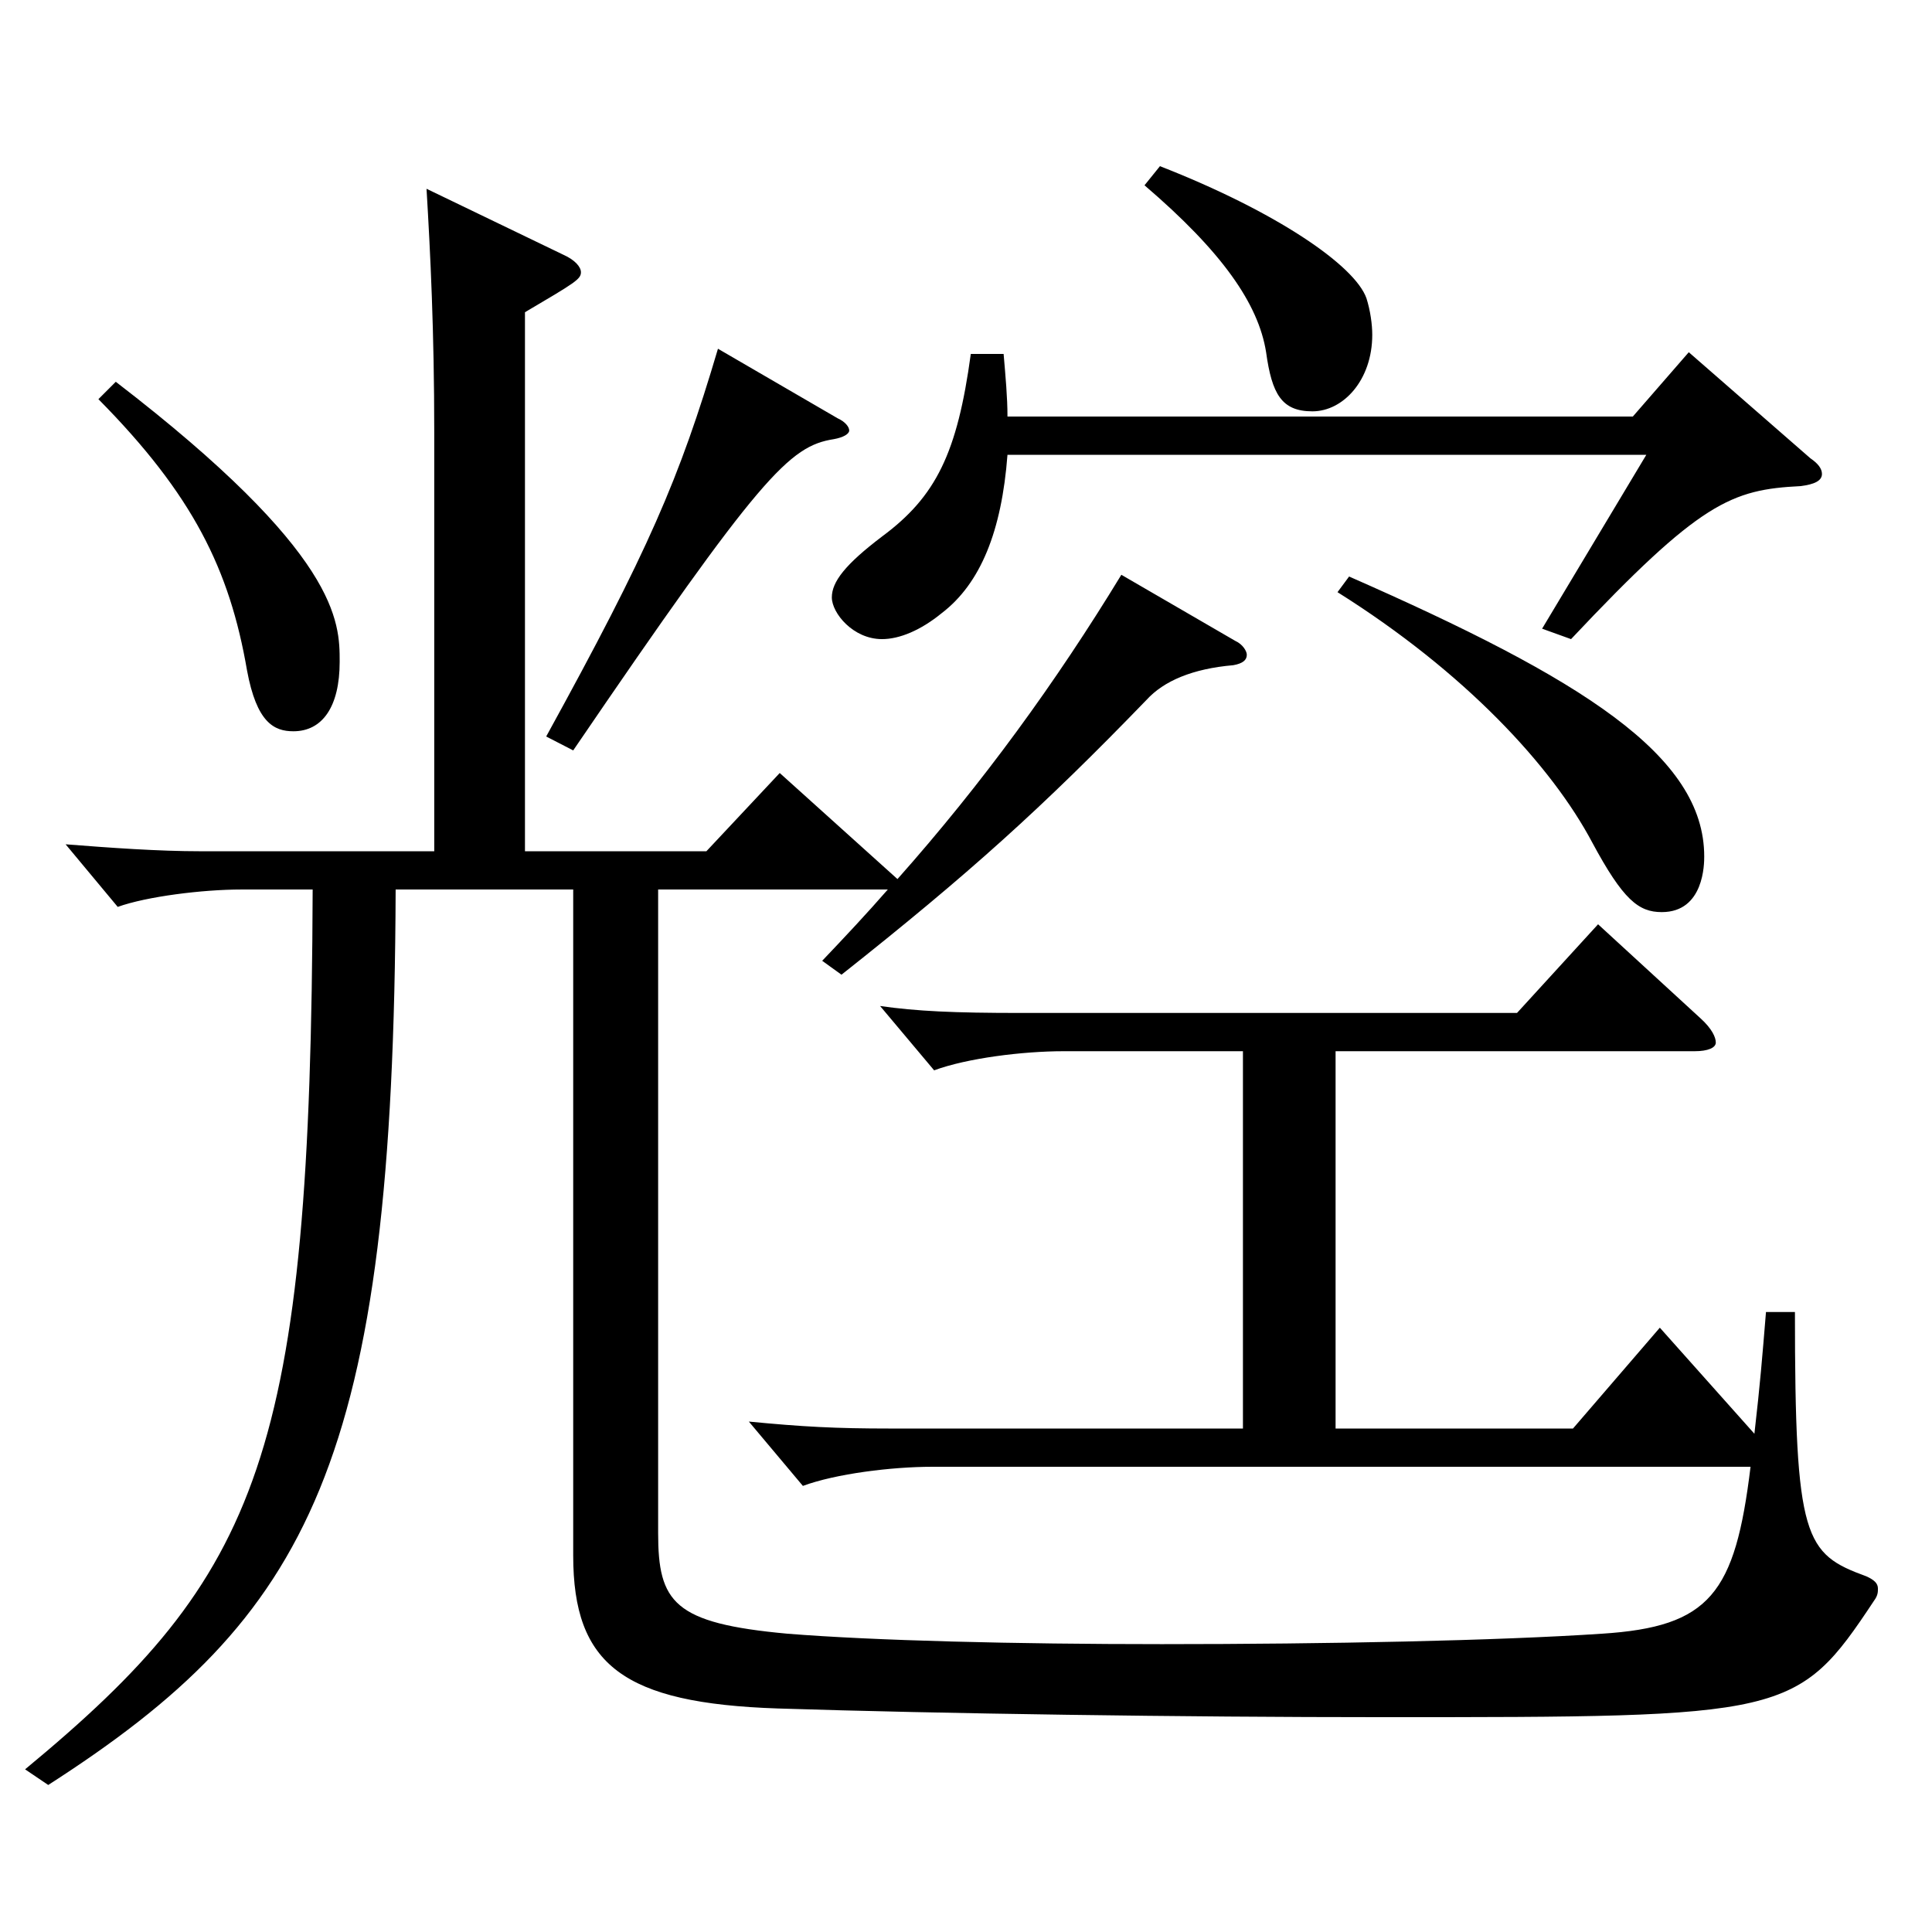
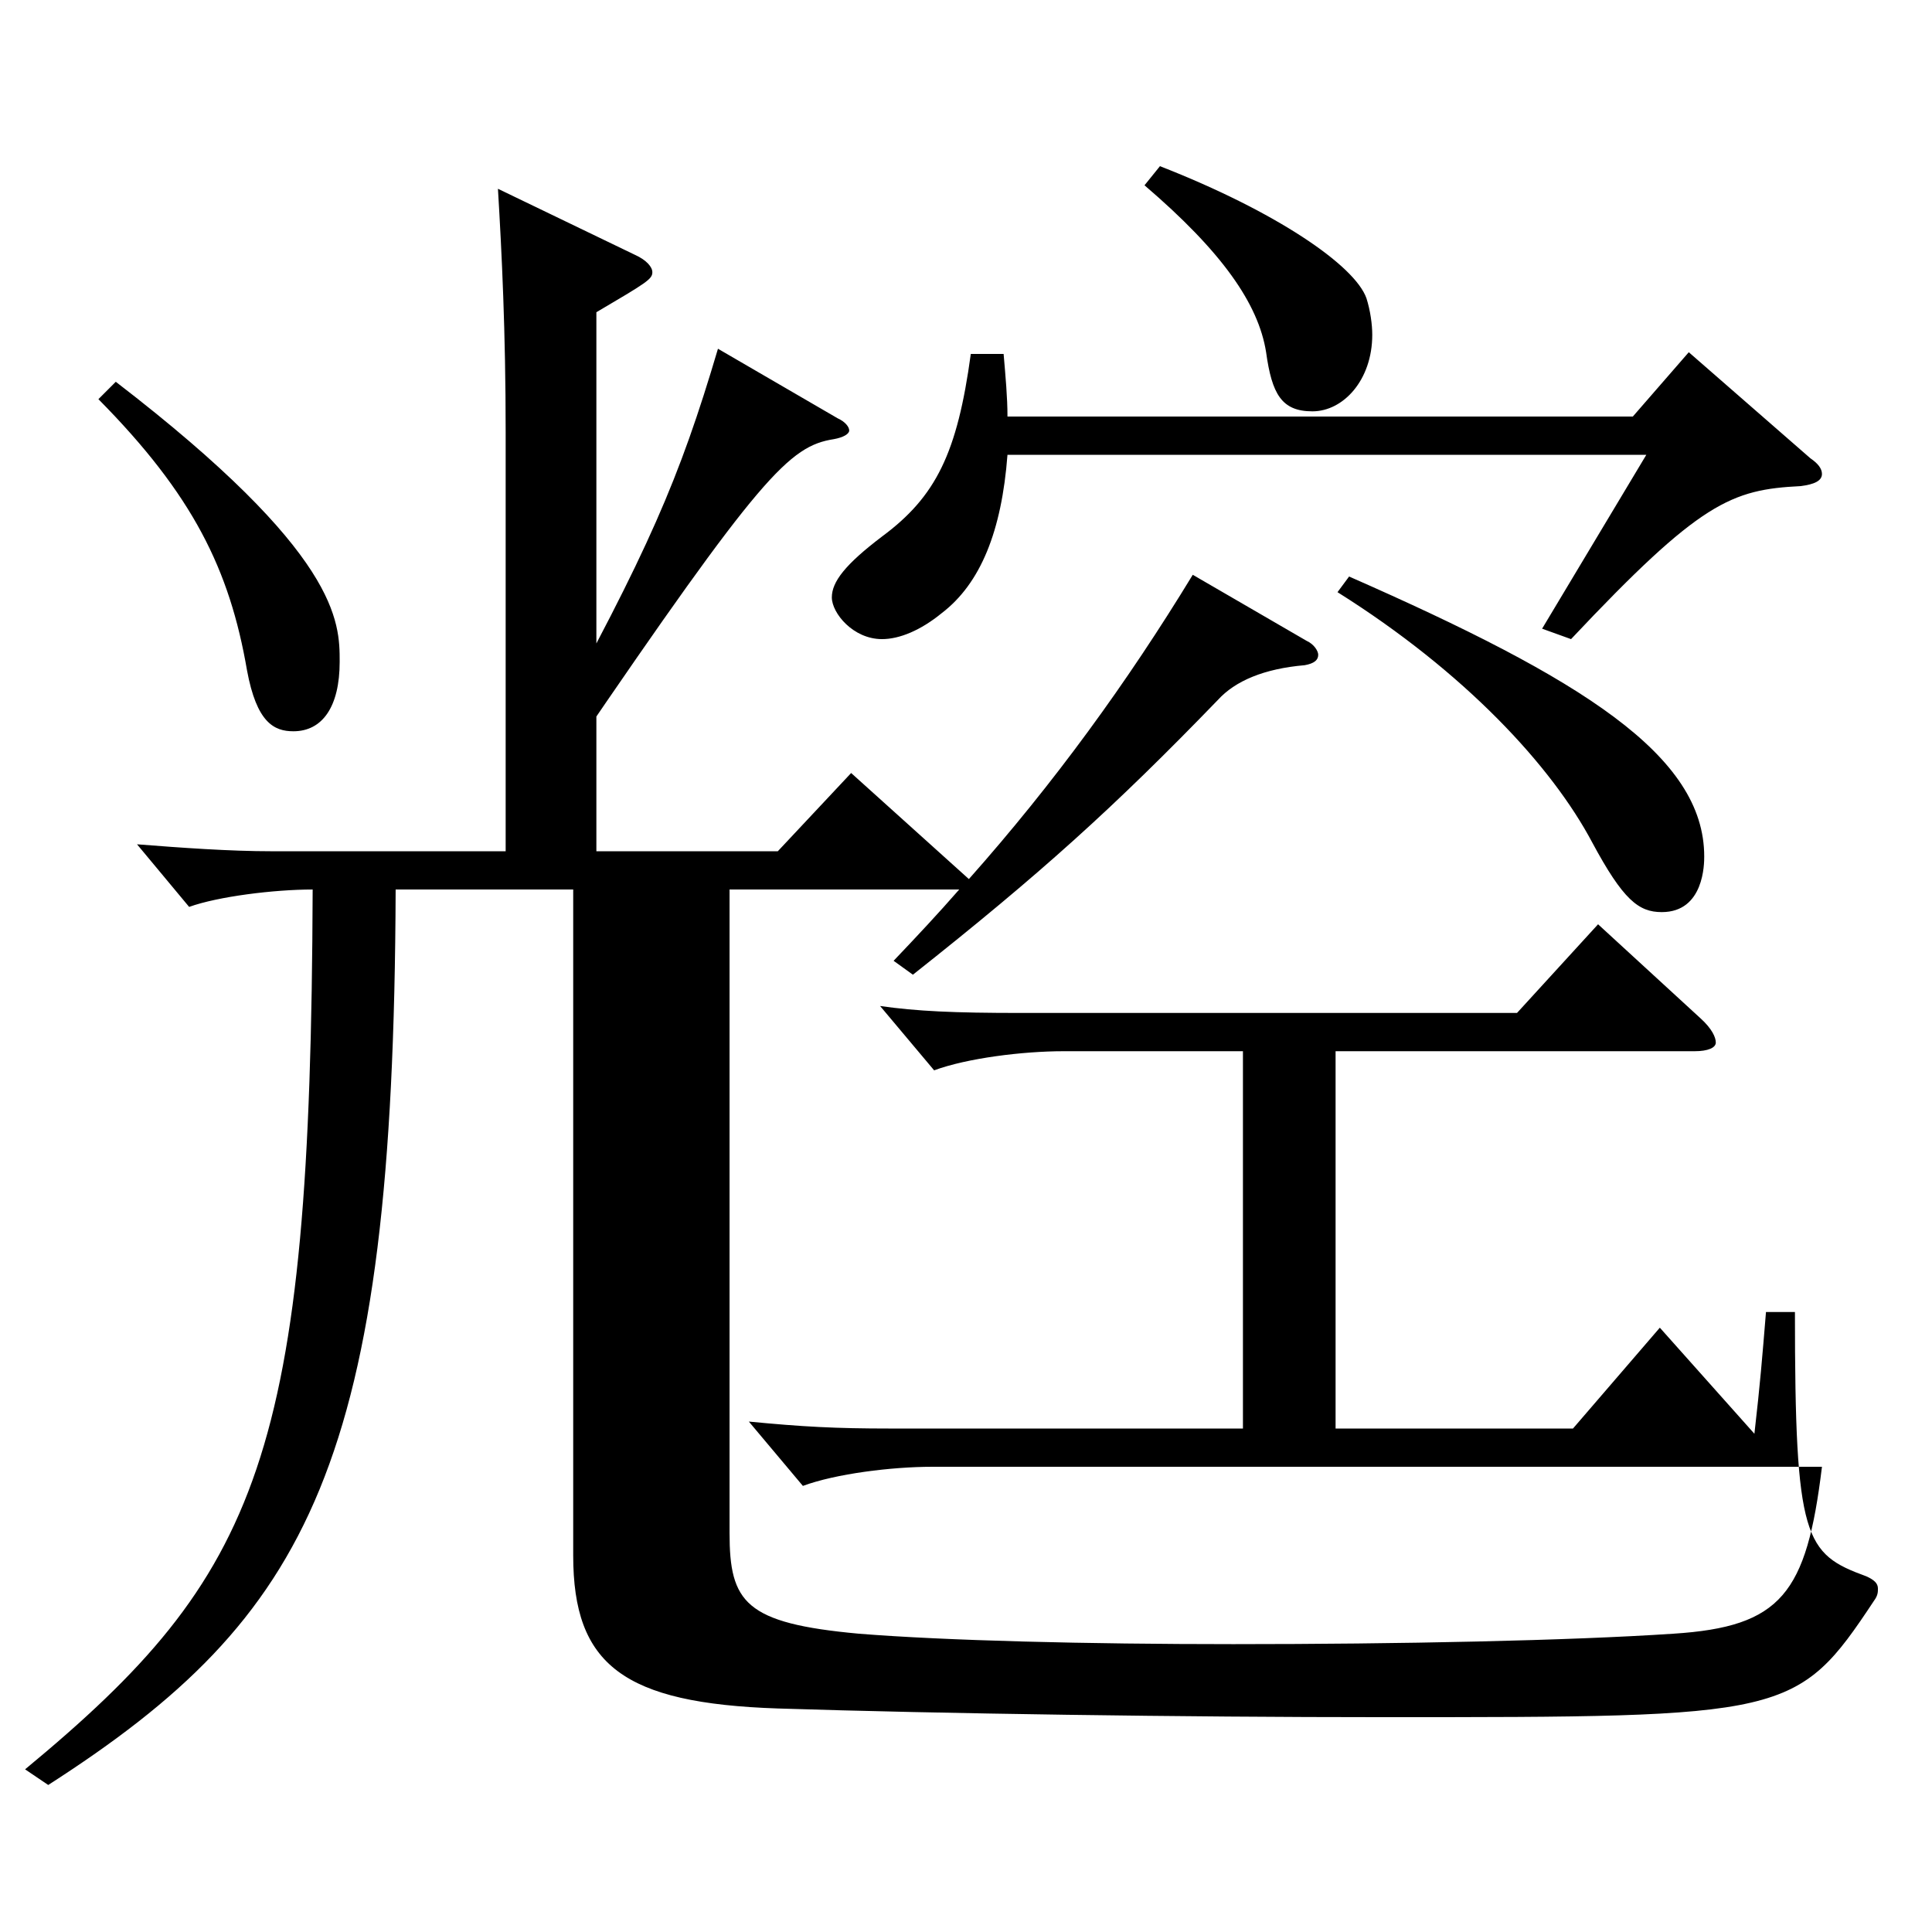
<svg xmlns="http://www.w3.org/2000/svg" version="1.1" id="图层_1" x="0px" y="0px" width="1000px" height="1000px" viewBox="0 0 1000 1000" enable-background="new 0 0 1000 1000" xml:space="preserve">
-   <path d="M12.979,915.804c121.878-100.8,147.852-161.999,148.851-455.397h-36.963c-19.98,0-48.951,3.601-63.936,9l-26.973-32.399  c22.977,1.8,47.951,3.6,69.93,3.6h120.878V223.708c0-52.199-1.998-92.699-3.996-125.999l70.929,34.2  c5.993,2.699,8.99,6.3,8.99,8.999c0,3.601-2.997,5.4-28.971,20.7v278.998h93.905l37.962-40.499l60.938,54.899  c43.956-49.5,81.918-101.699,115.884-157.499l58.94,34.199c3.996,1.801,5.994,5.4,5.994,7.2c0,2.7-1.998,4.5-6.993,5.4  c-20.979,1.8-35.964,8.1-44.955,18c-53.945,55.799-91.907,89.999-157.841,142.198l-9.99-7.199  c11.988-12.601,22.978-24.3,33.966-36.9h-118.88v332.998c0,36,7.992,46.8,66.933,52.199c44.955,3.601,117.881,5.4,193.805,5.4  c85.913,0,173.824-1.8,227.771-5.4c55.943-3.6,68.931-20.699,76.922-86.399H482.506c-20.979,0-49.95,3.601-66.933,9.9l-27.972-33.3  c27.972,2.7,44.954,3.6,72.926,3.6h182.816V544.106h-92.907c-20.979,0-49.949,3.6-66.932,9.899l-27.973-33.3  c18.981,2.7,37.962,3.6,72.927,3.6H785.2l41.958-45.899l52.946,48.6c5.994,5.4,7.992,9.9,7.992,12.601c0,2.699-3.996,4.5-10.989,4.5  H691.295v195.298h122.876l44.955-52.199l48.95,54.899c2.997-26.1,3.996-38.699,5.994-62.999h14.985  c0,117.898,4.994,125.099,36.963,136.799c3.995,1.8,5.993,3.6,5.993,6.3c0,1.8,0,3.6-1.998,6.3  c-39.959,60.3-44.954,60.3-254.743,60.3c-101.896,0-228.769-1.8-312.685-4.5c-79.919-2.7-105.894-22.5-105.894-79.199V460.406  h-91.907c-0.999,296.998-43.955,376.197-179.818,463.497L12.979,915.804z M59.932,197.608  c115.883,89.1,115.883,124.199,115.883,144.899c0,23.399-8.99,35.999-23.976,35.999c-9.99,0-18.98-4.5-23.976-31.499  c-8.991-52.2-27.972-90.9-76.923-140.399L59.932,197.608z M433.555,216.508c3.996,1.801,5.994,4.5,5.994,6.301  c0,1.8-2.997,3.6-7.992,4.5c-22.977,3.6-37.962,18.899-134.864,161.099l-13.985-7.2c52.946-96.299,68.931-133.199,88.91-200.698  L433.555,216.508z M519.468,183.208c1,11.7,1.998,22.5,1.998,32.4H845.14l28.971-33.3l62.937,54.899c3.996,2.7,5.994,5.4,5.994,8.1  c0,3.601-3.996,5.4-10.988,6.301c-35.964,1.8-51.948,8.1-118.881,79.199l-14.984-5.4l53.945-89.999H521.466  c-2.996,39.6-13.985,66.6-33.965,81.899c-10.989,9-21.979,13.5-30.97,13.5c-14.984,0-25.974-13.5-25.974-21.6  c0-8.101,6.993-17.101,25.974-31.5c27.973-20.7,38.961-43.2,45.954-94.5H519.468z M600.387,86.009  c59.939,23.4,100.898,51.3,106.893,68.399c1.998,6.301,2.997,13.5,2.997,18.9c0,23.399-14.985,39.6-30.969,39.6  c-15.984,0-20.979-9-23.977-30.6c-3.996-25.2-22.977-52.2-62.937-86.399L600.387,86.009z M698.288,298.407  c120.878,53.1,183.814,92.7,183.814,144.899c0,3.6,0,28.8-21.978,28.8c-11.988,0-19.979-6.3-35.964-36  c-20.979-39.6-65.934-88.199-131.867-129.599L698.288,298.407z" />
+   <path d="M12.979,915.804c121.878-100.8,147.852-161.999,148.851-455.397c-19.98,0-48.951,3.601-63.936,9l-26.973-32.399  c22.977,1.8,47.951,3.6,69.93,3.6h120.878V223.708c0-52.199-1.998-92.699-3.996-125.999l70.929,34.2  c5.993,2.699,8.99,6.3,8.99,8.999c0,3.601-2.997,5.4-28.971,20.7v278.998h93.905l37.962-40.499l60.938,54.899  c43.956-49.5,81.918-101.699,115.884-157.499l58.94,34.199c3.996,1.801,5.994,5.4,5.994,7.2c0,2.7-1.998,4.5-6.993,5.4  c-20.979,1.8-35.964,8.1-44.955,18c-53.945,55.799-91.907,89.999-157.841,142.198l-9.99-7.199  c11.988-12.601,22.978-24.3,33.966-36.9h-118.88v332.998c0,36,7.992,46.8,66.933,52.199c44.955,3.601,117.881,5.4,193.805,5.4  c85.913,0,173.824-1.8,227.771-5.4c55.943-3.6,68.931-20.699,76.922-86.399H482.506c-20.979,0-49.95,3.601-66.933,9.9l-27.972-33.3  c27.972,2.7,44.954,3.6,72.926,3.6h182.816V544.106h-92.907c-20.979,0-49.949,3.6-66.932,9.899l-27.973-33.3  c18.981,2.7,37.962,3.6,72.927,3.6H785.2l41.958-45.899l52.946,48.6c5.994,5.4,7.992,9.9,7.992,12.601c0,2.699-3.996,4.5-10.989,4.5  H691.295v195.298h122.876l44.955-52.199l48.95,54.899c2.997-26.1,3.996-38.699,5.994-62.999h14.985  c0,117.898,4.994,125.099,36.963,136.799c3.995,1.8,5.993,3.6,5.993,6.3c0,1.8,0,3.6-1.998,6.3  c-39.959,60.3-44.954,60.3-254.743,60.3c-101.896,0-228.769-1.8-312.685-4.5c-79.919-2.7-105.894-22.5-105.894-79.199V460.406  h-91.907c-0.999,296.998-43.955,376.197-179.818,463.497L12.979,915.804z M59.932,197.608  c115.883,89.1,115.883,124.199,115.883,144.899c0,23.399-8.99,35.999-23.976,35.999c-9.99,0-18.98-4.5-23.976-31.499  c-8.991-52.2-27.972-90.9-76.923-140.399L59.932,197.608z M433.555,216.508c3.996,1.801,5.994,4.5,5.994,6.301  c0,1.8-2.997,3.6-7.992,4.5c-22.977,3.6-37.962,18.899-134.864,161.099l-13.985-7.2c52.946-96.299,68.931-133.199,88.91-200.698  L433.555,216.508z M519.468,183.208c1,11.7,1.998,22.5,1.998,32.4H845.14l28.971-33.3l62.937,54.899c3.996,2.7,5.994,5.4,5.994,8.1  c0,3.601-3.996,5.4-10.988,6.301c-35.964,1.8-51.948,8.1-118.881,79.199l-14.984-5.4l53.945-89.999H521.466  c-2.996,39.6-13.985,66.6-33.965,81.899c-10.989,9-21.979,13.5-30.97,13.5c-14.984,0-25.974-13.5-25.974-21.6  c0-8.101,6.993-17.101,25.974-31.5c27.973-20.7,38.961-43.2,45.954-94.5H519.468z M600.387,86.009  c59.939,23.4,100.898,51.3,106.893,68.399c1.998,6.301,2.997,13.5,2.997,18.9c0,23.399-14.985,39.6-30.969,39.6  c-15.984,0-20.979-9-23.977-30.6c-3.996-25.2-22.977-52.2-62.937-86.399L600.387,86.009z M698.288,298.407  c120.878,53.1,183.814,92.7,183.814,144.899c0,3.6,0,28.8-21.978,28.8c-11.988,0-19.979-6.3-35.964-36  c-20.979-39.6-65.934-88.199-131.867-129.599L698.288,298.407z" />
</svg>